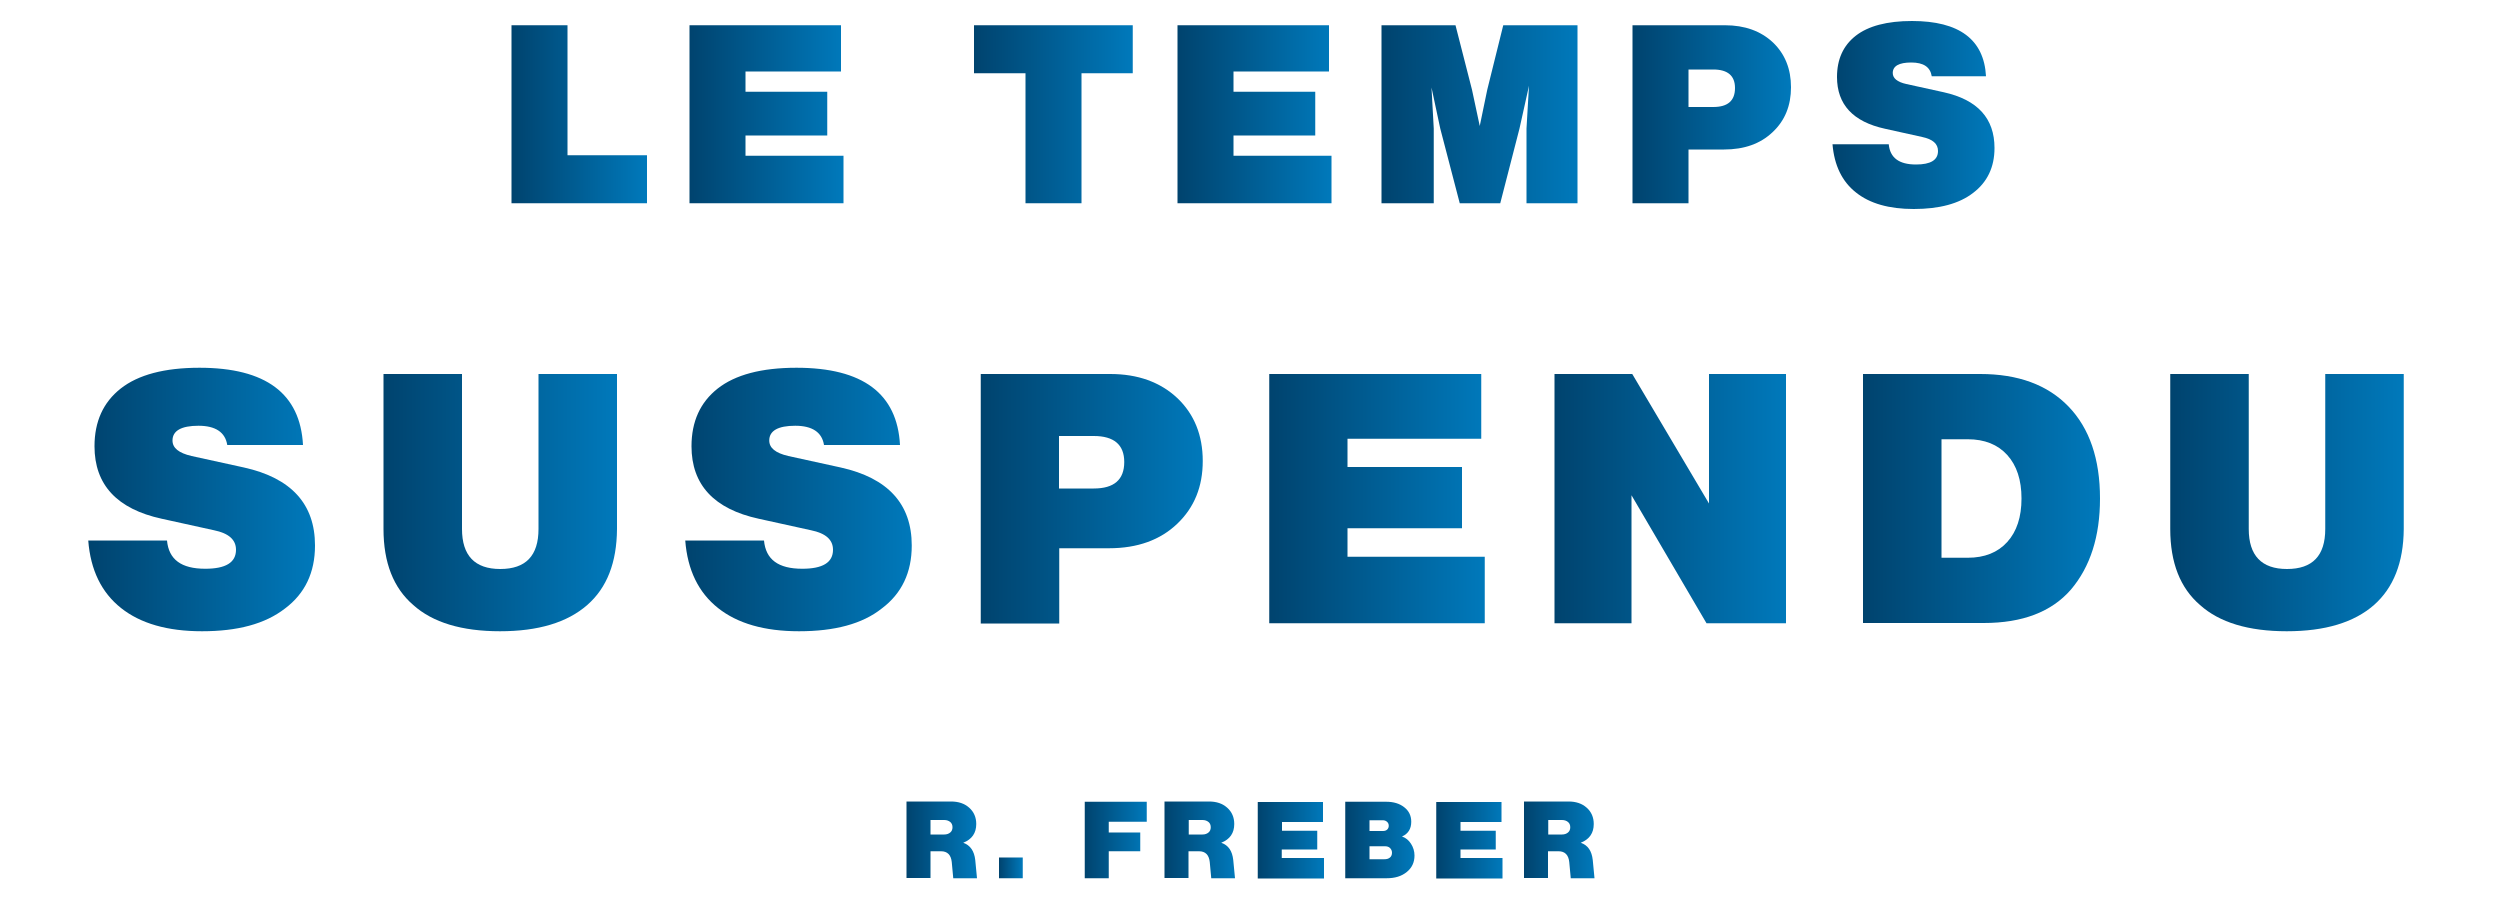
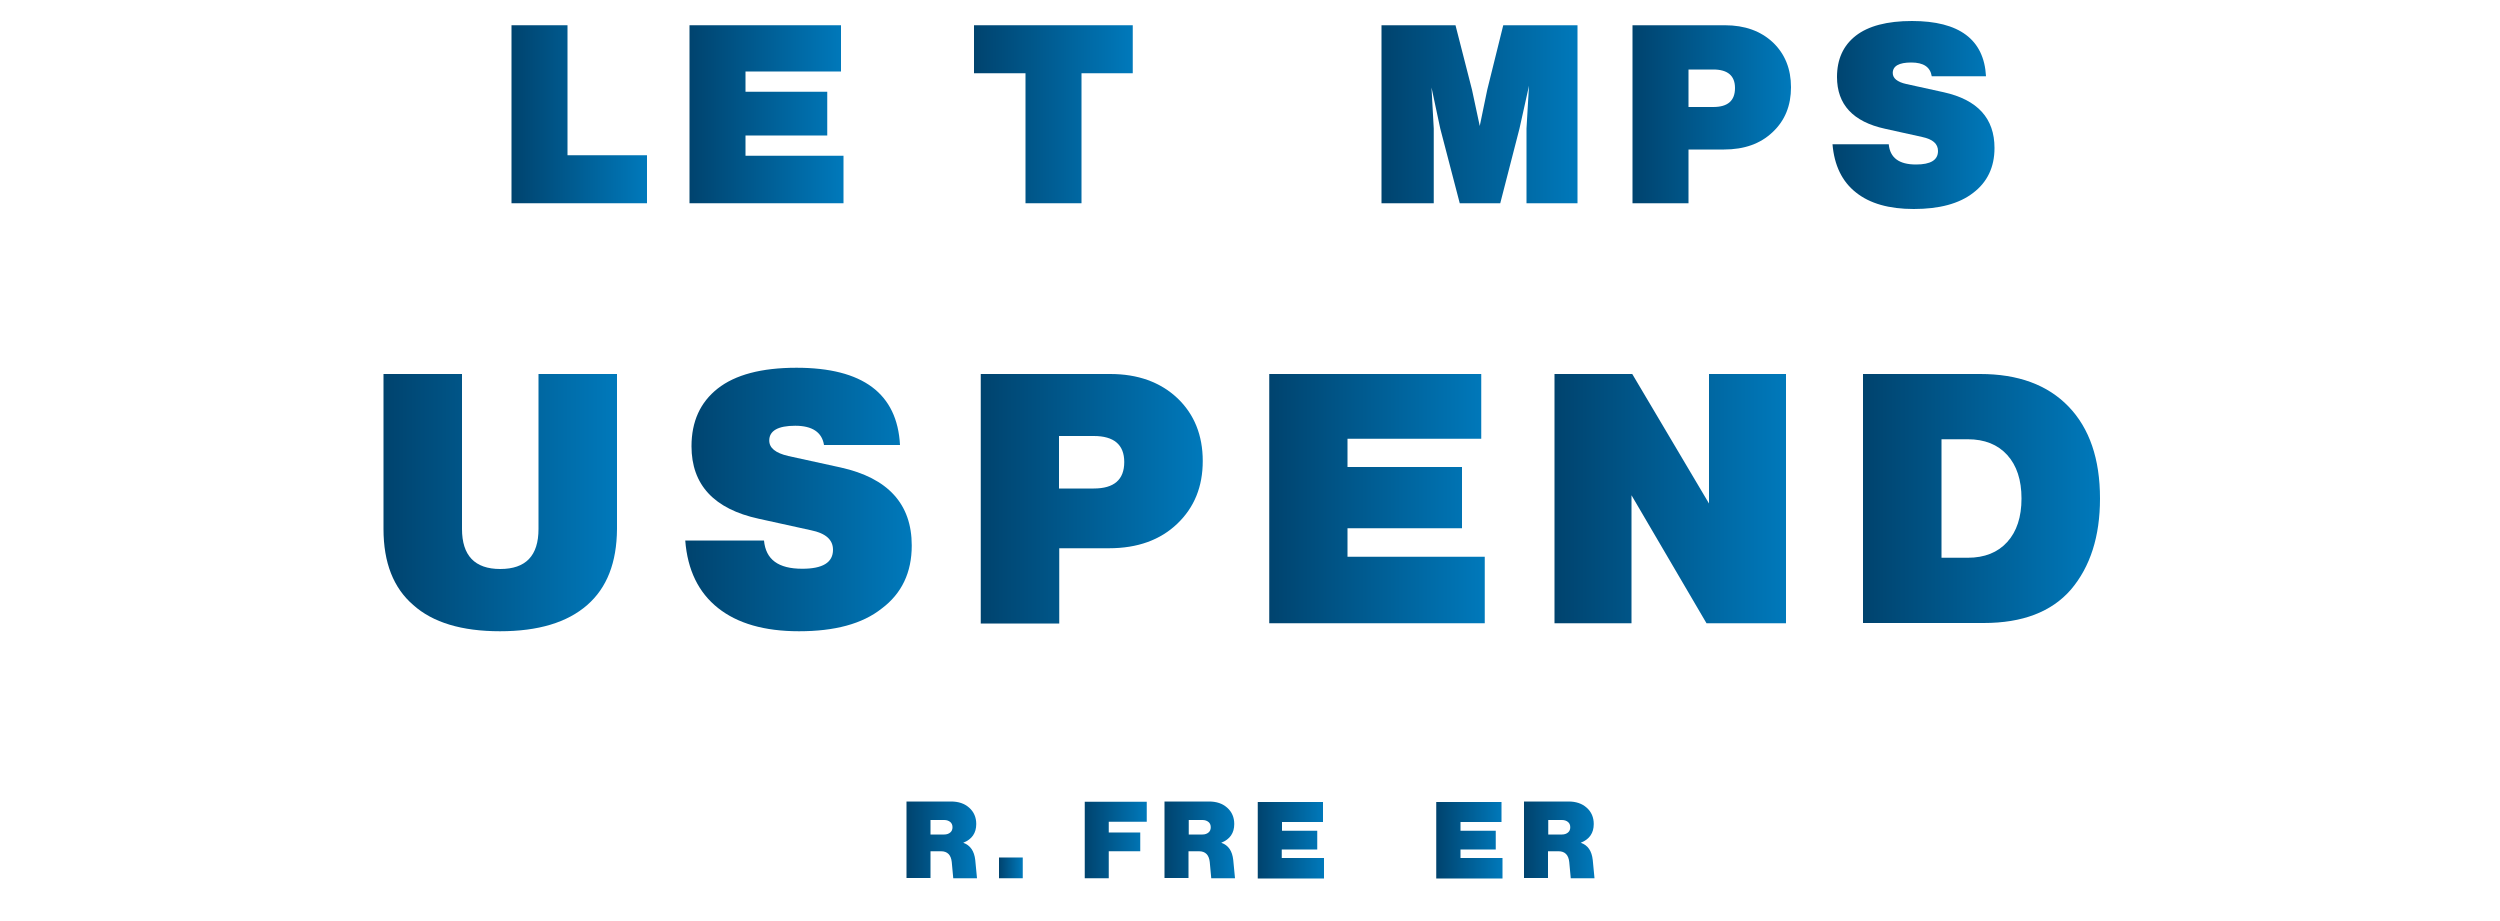
<svg xmlns="http://www.w3.org/2000/svg" version="1.1" id="Calque_1" x="0px" y="0px" viewBox="0 0 1000 368.4" enable-background="new 0 0 1000 368.4" xml:space="preserve">
  <g>
    <linearGradient id="SVGID_1_" gradientUnits="userSpaceOnUse" x1="204.553" y1="45.726" x2="258.753" y2="45.726">
      <stop offset="0" style="stop-color:#00436E" />
      <stop offset="1" style="stop-color:#0079BB" />
    </linearGradient>
    <path fill="url(#SVGID_1_)" d="M227,10.1v52h31.8v19.2h-54.2V10.1H227z" />
    <linearGradient id="SVGID_2_" gradientUnits="userSpaceOnUse" x1="275.753" y1="45.726" x2="337.353" y2="45.726">
      <stop offset="0" style="stop-color:#00436E" />
      <stop offset="1" style="stop-color:#0079BB" />
    </linearGradient>
    <path fill="url(#SVGID_2_)" d="M298.2,54.2v8.1h39.2v19h-61.6V10.1h60.6v18.5h-38.2v8.1h32.7v17.5H298.2z" />
    <linearGradient id="SVGID_3_" gradientUnits="userSpaceOnUse" x1="389.551" y1="45.726" x2="453.051" y2="45.726">
      <stop offset="0" style="stop-color:#00436E" />
      <stop offset="1" style="stop-color:#0079BB" />
    </linearGradient>
    <path fill="url(#SVGID_3_)" d="M389.6,10.1h63.5v19.2h-20.5v52h-22.4v-52h-20.6V10.1z" />
    <linearGradient id="SVGID_4_" gradientUnits="userSpaceOnUse" x1="471.05" y1="45.726" x2="532.649" y2="45.726">
      <stop offset="0" style="stop-color:#00436E" />
      <stop offset="1" style="stop-color:#0079BB" />
    </linearGradient>
-     <path fill="url(#SVGID_4_)" d="M493.4,54.2v8.1h39.2v19H471V10.1h60.6v18.5h-38.2v8.1h32.7v17.5H493.4z" />
    <linearGradient id="SVGID_5_" gradientUnits="userSpaceOnUse" x1="552.648" y1="45.726" x2="631.049" y2="45.726">
      <stop offset="0" style="stop-color:#00436E" />
      <stop offset="1" style="stop-color:#0079BB" />
    </linearGradient>
    <path fill="url(#SVGID_5_)" d="M594.9,35.9l6.4-25.8H631v71.2h-20.4V51.4l1-17.1l-3.8,17.1l-7.7,29.9h-16.2l-7.8-29.9L572.6,35   l0.9,16.4v29.9h-20.9V10.1h29.6l6.6,25.8l3.1,14.5L594.9,35.9z" />
    <linearGradient id="SVGID_6_" gradientUnits="userSpaceOnUse" x1="653.048" y1="45.726" x2="716.448" y2="45.726">
      <stop offset="0" style="stop-color:#00436E" />
      <stop offset="1" style="stop-color:#0079BB" />
    </linearGradient>
    <path fill="url(#SVGID_6_)" d="M653,10.1h37c7.9,0,14.3,2.3,19.2,6.9c4.8,4.6,7.2,10.6,7.2,17.9c0,7.3-2.4,13.3-7.3,17.9   c-4.9,4.7-11.4,7-19.5,7h-14.2v21.5H653V10.1z M675.4,42.8h9.9c5.8,0,8.7-2.5,8.7-7.6c0-4.9-2.9-7.4-8.7-7.4h-9.9V42.8z" />
    <linearGradient id="SVGID_7_" gradientUnits="userSpaceOnUse" x1="733.047" y1="46.026" x2="797.848" y2="46.026">
      <stop offset="0" style="stop-color:#00436E" />
      <stop offset="1" style="stop-color:#0079BB" />
    </linearGradient>
    <path fill="url(#SVGID_7_)" d="M765.5,83.6c-9.9,0-17.6-2.2-23.1-6.6c-5.6-4.4-8.7-10.9-9.4-19.3h22.5c0.5,5.4,4.1,8.1,10.9,8.1   c5.9,0,8.8-1.8,8.8-5.4c0-2.9-2.1-4.7-6.3-5.6L754,51.5c-12.8-2.8-19.2-9.7-19.2-20.7c0-7.1,2.5-12.6,7.5-16.5   c5-3.9,12.5-5.9,22.5-5.9c18.9,0,28.8,7.4,29.6,22.1h-21.7c-0.6-3.7-3.3-5.5-8.2-5.5c-4.9,0-7.4,1.4-7.4,4.2c0,2.1,1.8,3.6,5.4,4.4   l15,3.3c13.5,3,20.3,10.4,20.3,22.3c0,7.7-2.9,13.7-8.6,18C783.6,81.5,775.7,83.6,765.5,83.6z" />
    <linearGradient id="SVGID_8_" gradientUnits="userSpaceOnUse" x1="35.274" y1="199.906" x2="125.994" y2="199.906">
      <stop offset="0" style="stop-color:#00436E" />
      <stop offset="1" style="stop-color:#0079BB" />
    </linearGradient>
-     <path fill="url(#SVGID_8_)" d="M80.8,252.5c-13.8,0-24.6-3.1-32.4-9.3c-7.8-6.2-12.2-15.2-13.1-27h31.5c0.7,7.6,5.7,11.3,15.3,11.3   c8.2,0,12.3-2.5,12.3-7.6c0-4-2.9-6.6-8.8-7.8l-20.9-4.6c-17.9-3.9-26.9-13.6-26.9-29c0-9.9,3.5-17.6,10.5-23.1   c7-5.5,17.5-8.3,31.5-8.3c26.5,0,40.3,10.3,41.4,30.9H90.9c-0.8-5.1-4.7-7.7-11.5-7.7c-6.9,0-10.4,2-10.4,5.9c0,3,2.5,5,7.6,6.2   l21,4.6c18.9,4.2,28.4,14.6,28.4,31.2c0,10.8-4,19.2-12,25.2C106,249.6,95,252.5,80.8,252.5z" />
    <linearGradient id="SVGID_9_" gradientUnits="userSpaceOnUse" x1="153.432" y1="201.096" x2="246.672" y2="201.096">
      <stop offset="0" style="stop-color:#00436E" />
      <stop offset="1" style="stop-color:#0079BB" />
    </linearGradient>
    <path fill="url(#SVGID_9_)" d="M234.9,242c-8,7-19.6,10.5-34.9,10.5c-15.3,0-26.9-3.5-34.7-10.5c-7.9-6.8-11.9-16.9-11.9-30.4v-62   h31.4v62c0,10.6,5.1,16,15.3,16c10.2,0,15.3-5.3,15.3-16v-62h31.4v62C246.7,225,242.8,235.1,234.9,242z" />
    <linearGradient id="SVGID_10_" gradientUnits="userSpaceOnUse" x1="274.112" y1="199.906" x2="364.832" y2="199.906">
      <stop offset="0" style="stop-color:#00436E" />
      <stop offset="1" style="stop-color:#0079BB" />
    </linearGradient>
    <path fill="url(#SVGID_10_)" d="M319.6,252.5c-13.8,0-24.6-3.1-32.4-9.3c-7.8-6.2-12.2-15.2-13.1-27h31.5   c0.7,7.6,5.7,11.3,15.3,11.3c8.2,0,12.3-2.5,12.3-7.6c0-4-2.9-6.6-8.8-7.8l-20.9-4.6c-17.9-3.9-26.9-13.6-26.9-29   c0-9.9,3.5-17.6,10.5-23.1c7-5.5,17.5-8.3,31.5-8.3c26.5,0,40.3,10.3,41.4,30.9h-30.4c-0.8-5.1-4.7-7.7-11.5-7.7   c-6.9,0-10.4,2-10.4,5.9c0,3,2.5,5,7.6,6.2l21,4.6c18.9,4.2,28.4,14.6,28.4,31.2c0,10.8-4,19.2-12,25.2   C344.9,249.6,333.8,252.5,319.6,252.5z" />
    <linearGradient id="SVGID_11_" gradientUnits="userSpaceOnUse" x1="392.269" y1="199.486" x2="481.03" y2="199.486">
      <stop offset="0" style="stop-color:#00436E" />
      <stop offset="1" style="stop-color:#0079BB" />
    </linearGradient>
    <path fill="url(#SVGID_11_)" d="M392.3,149.6h51.8c11,0,20,3.2,26.9,9.7c6.7,6.4,10.1,14.8,10.1,25.1c0,10.3-3.4,18.6-10.2,25.1   c-6.8,6.5-15.9,9.8-27.3,9.8h-19.9v30.1h-31.4V149.6z M423.6,195.4h13.9c8.1,0,12.2-3.5,12.2-10.6c0-6.9-4.1-10.4-12.2-10.4h-13.9   V195.4z" />
    <linearGradient id="SVGID_12_" gradientUnits="userSpaceOnUse" x1="507.63" y1="199.486" x2="593.869" y2="199.486">
      <stop offset="0" style="stop-color:#00436E" />
      <stop offset="1" style="stop-color:#0079BB" />
    </linearGradient>
    <path fill="url(#SVGID_12_)" d="M539,211.4v11.3h54.9v26.6h-86.2v-99.7h84.8v25.9H539v11.3h45.8v24.5H539z" />
    <linearGradient id="SVGID_13_" gradientUnits="userSpaceOnUse" x1="621.868" y1="199.486" x2="714.408" y2="199.486">
      <stop offset="0" style="stop-color:#00436E" />
      <stop offset="1" style="stop-color:#0079BB" />
    </linearGradient>
    <path fill="url(#SVGID_13_)" d="M683.6,201.4v-51.8h30.8v99.7h-31.8l-30-51.2v51.2h-30.8v-99.7h31.1L683.6,201.4z" />
    <linearGradient id="SVGID_14_" gradientUnits="userSpaceOnUse" x1="745.207" y1="199.486" x2="839.986" y2="199.486">
      <stop offset="0" style="stop-color:#00436E" />
      <stop offset="1" style="stop-color:#0079BB" />
    </linearGradient>
    <path fill="url(#SVGID_14_)" d="M745.2,149.6h46.9c15.1,0,26.9,4.3,35.3,13c8.4,8.7,12.6,21,12.6,36.8c0,15.2-3.9,27.3-11.6,36.4   c-7.8,9-19.5,13.4-34.9,13.4h-48.3V149.6z M776.6,223.1h10.5c6.7,0,12-2.1,15.8-6.3c3.8-4.2,5.7-10,5.7-17.4   c0-7.4-1.9-13.2-5.7-17.4c-3.8-4.2-9.1-6.3-15.8-6.3h-10.5V223.1z" />
    <linearGradient id="SVGID_15_" gradientUnits="userSpaceOnUse" x1="868.127" y1="201.096" x2="961.366" y2="201.096">
      <stop offset="0" style="stop-color:#00436E" />
      <stop offset="1" style="stop-color:#0079BB" />
    </linearGradient>
-     <path fill="url(#SVGID_15_)" d="M949.6,242c-8,7-19.6,10.5-34.9,10.5c-15.3,0-26.9-3.5-34.7-10.5c-7.9-6.8-11.9-16.9-11.9-30.4v-62   h31.4v62c0,10.6,5.1,16,15.3,16c10.2,0,15.3-5.3,15.3-16v-62h31.4v62C961.4,225,957.4,235.1,949.6,242z" />
    <linearGradient id="SVGID_16_" gradientUnits="userSpaceOnUse" x1="362.596" y1="336.018" x2="390.804" y2="336.018">
      <stop offset="0" style="stop-color:#00436E" />
      <stop offset="1" style="stop-color:#0079BB" />
    </linearGradient>
    <path fill="url(#SVGID_16_)" d="M390.1,344l0.7,7.3h-9.5l-0.6-6.5c-0.3-2.8-1.7-4.3-4.3-4.3h-4.2v10.7h-9.6v-30.6h17.8   c3,0,5.4,0.8,7.3,2.5c1.9,1.7,2.8,3.9,2.8,6.5c0,3.6-1.7,6.1-5.2,7.5C388.1,338.1,389.7,340.4,390.1,344z M372.2,333.8h5.5   c1,0,1.8-0.3,2.4-0.8c0.6-0.5,0.9-1.2,0.9-2.1c0-0.9-0.3-1.6-0.9-2.1c-0.6-0.5-1.4-0.8-2.4-0.8h-5.5V333.8z" />
    <linearGradient id="SVGID_17_" gradientUnits="userSpaceOnUse" x1="399.618" y1="347.198" x2="409.078" y2="347.198">
      <stop offset="0" style="stop-color:#00436E" />
      <stop offset="1" style="stop-color:#0079BB" />
    </linearGradient>
    <path fill="url(#SVGID_17_)" d="M409.1,351.3h-9.5v-8.3h9.5V351.3z" />
    <linearGradient id="SVGID_18_" gradientUnits="userSpaceOnUse" x1="433.888" y1="336.018" x2="458.742" y2="336.018">
      <stop offset="0" style="stop-color:#00436E" />
      <stop offset="1" style="stop-color:#0079BB" />
    </linearGradient>
    <path fill="url(#SVGID_18_)" d="M458.7,320.7v8h-15.2v4.3h12.6v7.5h-12.6v10.8h-9.6v-30.6H458.7z" />
    <linearGradient id="SVGID_19_" gradientUnits="userSpaceOnUse" x1="465.837" y1="336.018" x2="494.045" y2="336.018">
      <stop offset="0" style="stop-color:#00436E" />
      <stop offset="1" style="stop-color:#0079BB" />
    </linearGradient>
    <path fill="url(#SVGID_19_)" d="M493.3,344l0.7,7.3h-9.5l-0.6-6.5c-0.3-2.8-1.7-4.3-4.3-4.3h-4.2v10.7h-9.6v-30.6h17.8   c3,0,5.4,0.8,7.3,2.5c1.9,1.7,2.8,3.9,2.8,6.5c0,3.6-1.7,6.1-5.2,7.5C491.4,338.1,492.9,340.4,493.3,344z M475.5,333.8h5.5   c1,0,1.8-0.3,2.4-0.8c0.6-0.5,0.9-1.2,0.9-2.1c0-0.9-0.3-1.6-0.9-2.1c-0.6-0.5-1.4-0.8-2.4-0.8h-5.5V333.8z" />
    <linearGradient id="SVGID_20_" gradientUnits="userSpaceOnUse" x1="503.074" y1="336.018" x2="529.562" y2="336.018">
      <stop offset="0" style="stop-color:#00436E" />
      <stop offset="1" style="stop-color:#0079BB" />
    </linearGradient>
    <path fill="url(#SVGID_20_)" d="M512.7,339.7v3.5h16.9v8.2h-26.5v-30.6h26.1v8h-16.4v3.5h14.1v7.5H512.7z" />
    <linearGradient id="SVGID_21_" gradientUnits="userSpaceOnUse" x1="538.161" y1="336.018" x2="565.854" y2="336.018">
      <stop offset="0" style="stop-color:#00436E" />
      <stop offset="1" style="stop-color:#0079BB" />
    </linearGradient>
-     <path fill="url(#SVGID_21_)" d="M560.8,334.6c1.5,0.5,2.7,1.5,3.6,2.9s1.4,3,1.4,4.7c0,2.7-1,4.9-3.1,6.6s-4.7,2.5-8.1,2.5h-16.5   v-30.6h16.4c2.9,0,5.3,0.7,7.2,2.2c1.8,1.4,2.8,3.3,2.8,5.8C564.5,331.5,563.3,333.5,560.8,334.6z M553.2,328.1h-5.4v4.3h5.4   c0.7,0,1.3-0.2,1.7-0.6c0.4-0.4,0.6-0.9,0.6-1.5c0-0.6-0.2-1.1-0.6-1.5S553.9,328.1,553.2,328.1z M547.8,343.7h5.9   c1,0,1.7-0.2,2.3-0.7c0.5-0.4,0.8-1.1,0.8-1.9c0-0.8-0.3-1.4-0.8-1.9c-0.5-0.5-1.2-0.7-2.1-0.7h-6.1V343.7z" />
    <linearGradient id="SVGID_22_" gradientUnits="userSpaceOnUse" x1="574.538" y1="336.018" x2="601.026" y2="336.018">
      <stop offset="0" style="stop-color:#00436E" />
      <stop offset="1" style="stop-color:#0079BB" />
    </linearGradient>
    <path fill="url(#SVGID_22_)" d="M584.2,339.7v3.5H601v8.2h-26.5v-30.6h26.1v8h-16.4v3.5h14.1v7.5H584.2z" />
    <linearGradient id="SVGID_23_" gradientUnits="userSpaceOnUse" x1="609.626" y1="336.018" x2="637.834" y2="336.018">
      <stop offset="0" style="stop-color:#00436E" />
      <stop offset="1" style="stop-color:#0079BB" />
    </linearGradient>
    <path fill="url(#SVGID_23_)" d="M637.1,344l0.7,7.3h-9.5l-0.6-6.5c-0.3-2.8-1.7-4.3-4.3-4.3h-4.2v10.7h-9.6v-30.6h17.8   c3,0,5.4,0.8,7.3,2.5c1.9,1.7,2.8,3.9,2.8,6.5c0,3.6-1.7,6.1-5.2,7.5C635.2,338.1,636.7,340.4,637.1,344z M619.3,333.8h5.5   c1,0,1.8-0.3,2.4-0.8c0.6-0.5,0.9-1.2,0.9-2.1c0-0.9-0.3-1.6-0.9-2.1c-0.6-0.5-1.4-0.8-2.4-0.8h-5.5V333.8z" />
  </g>
</svg>